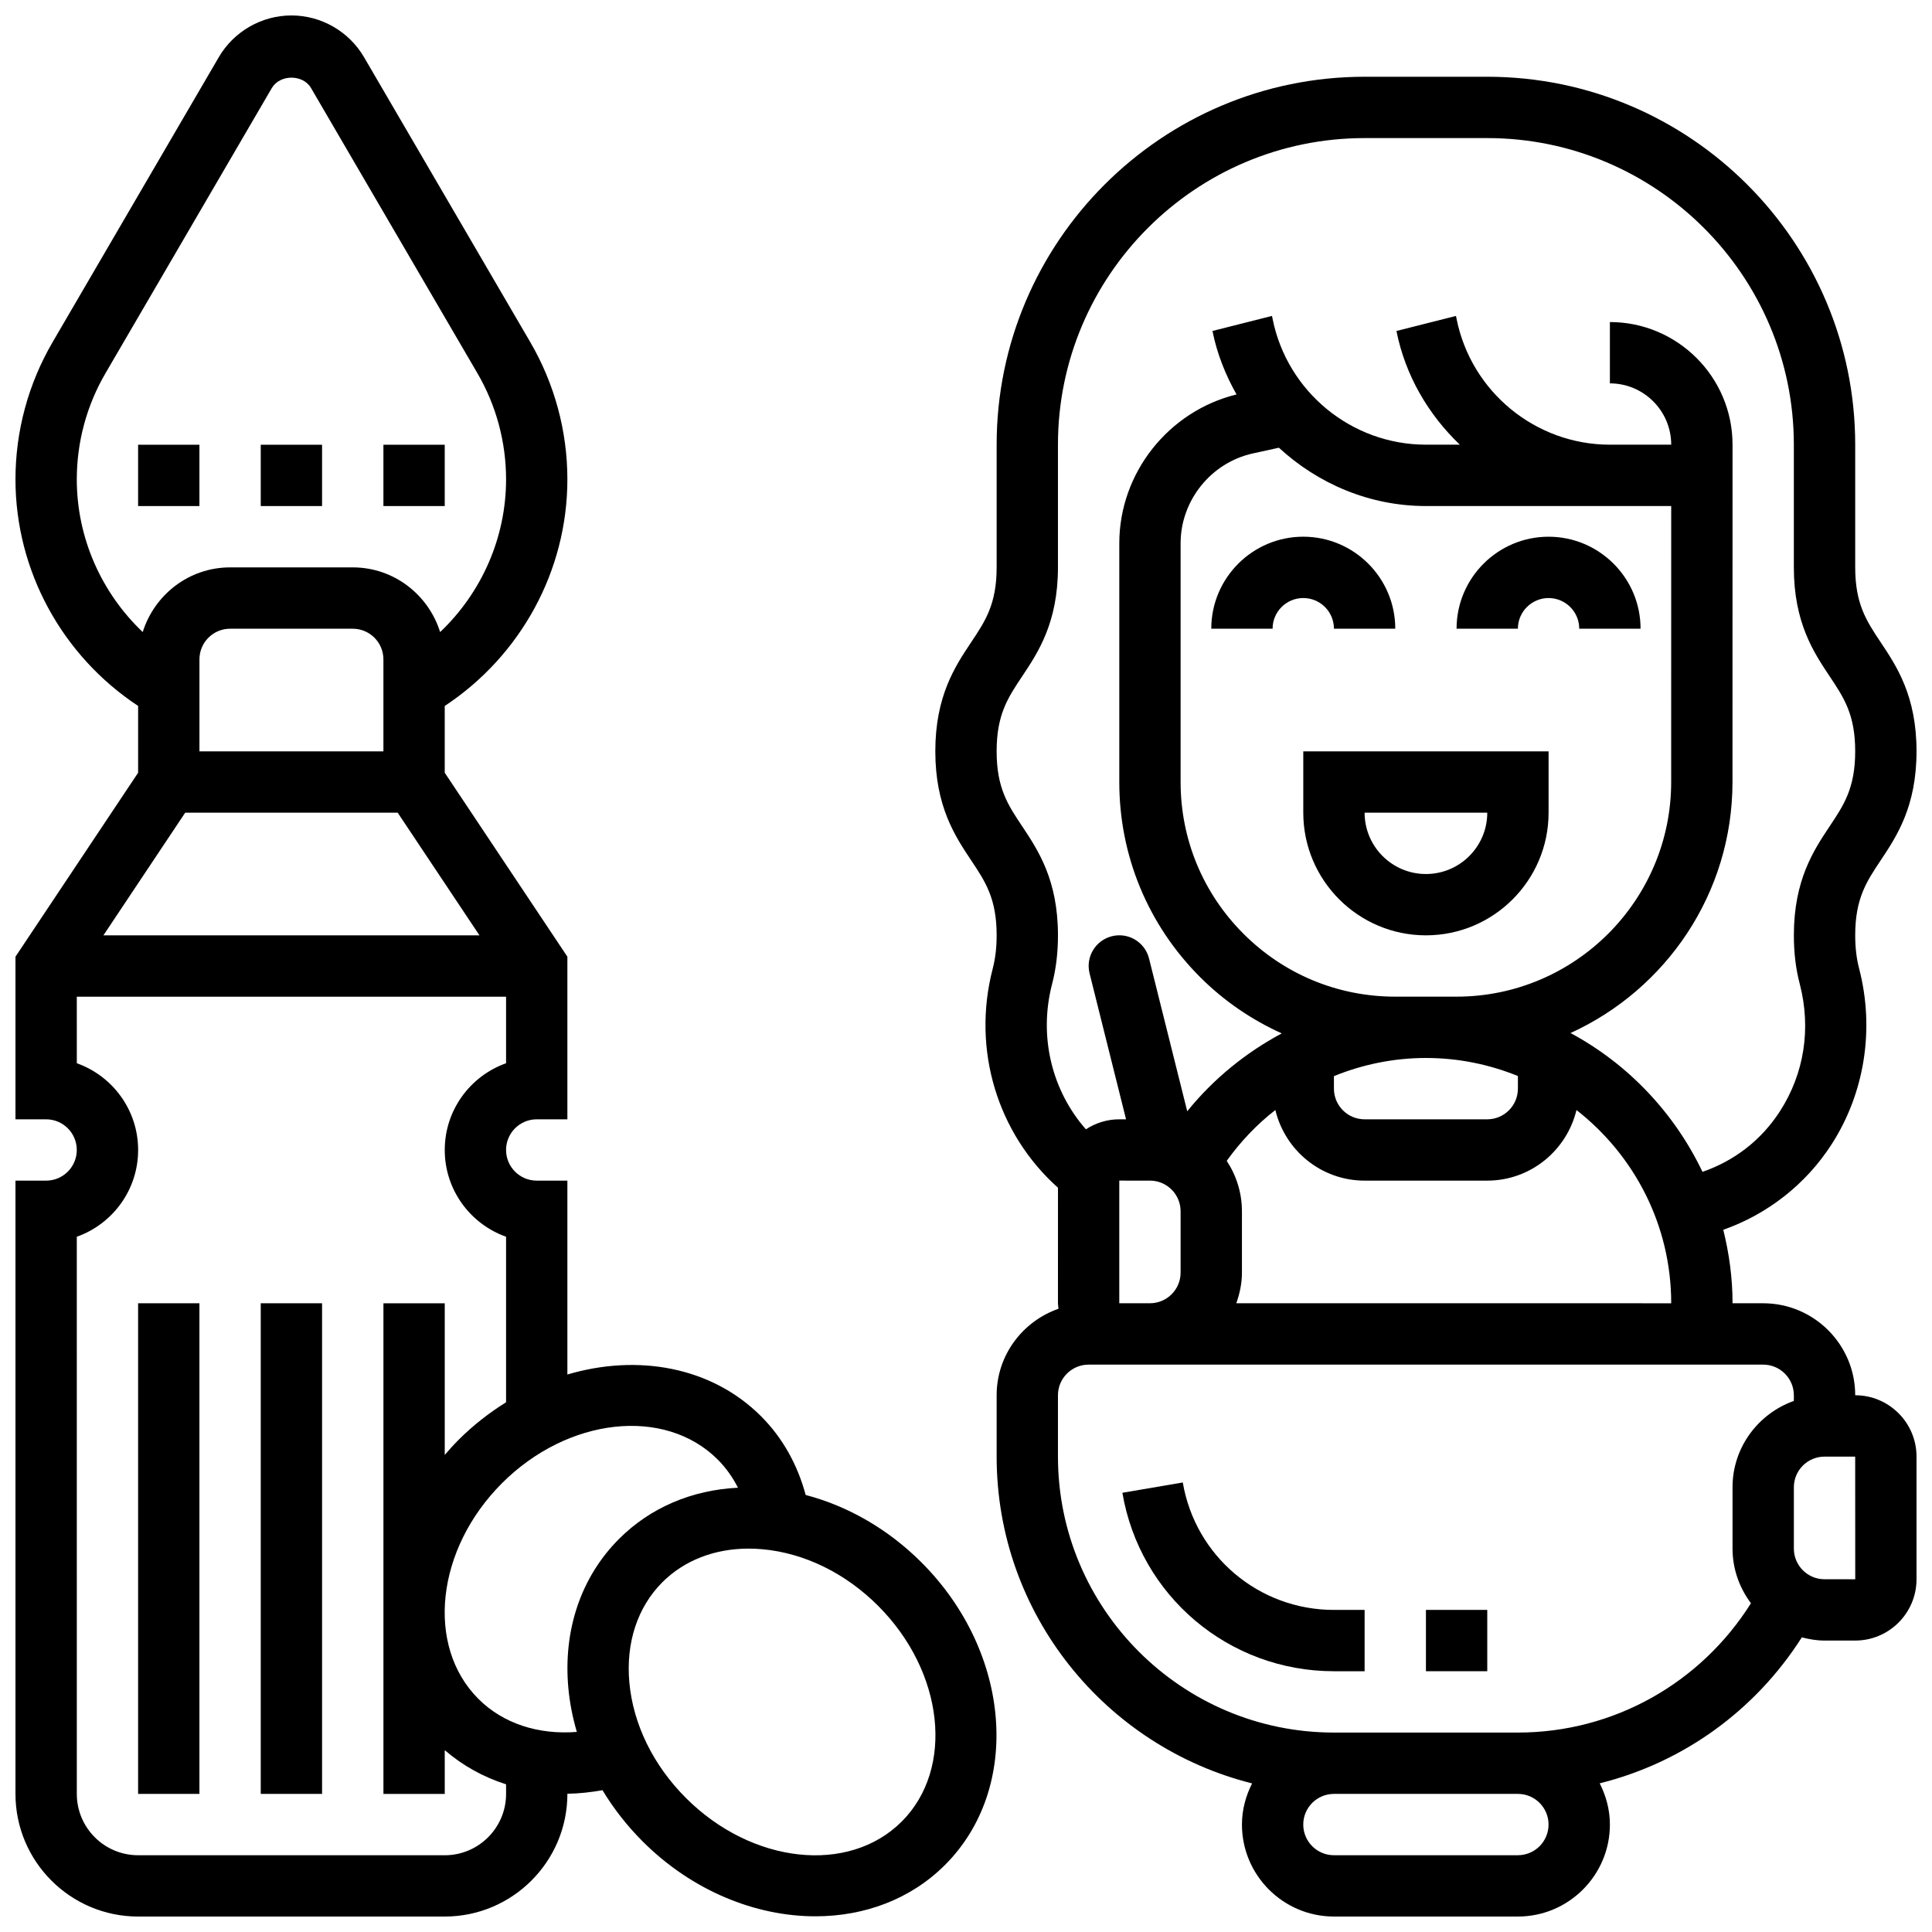
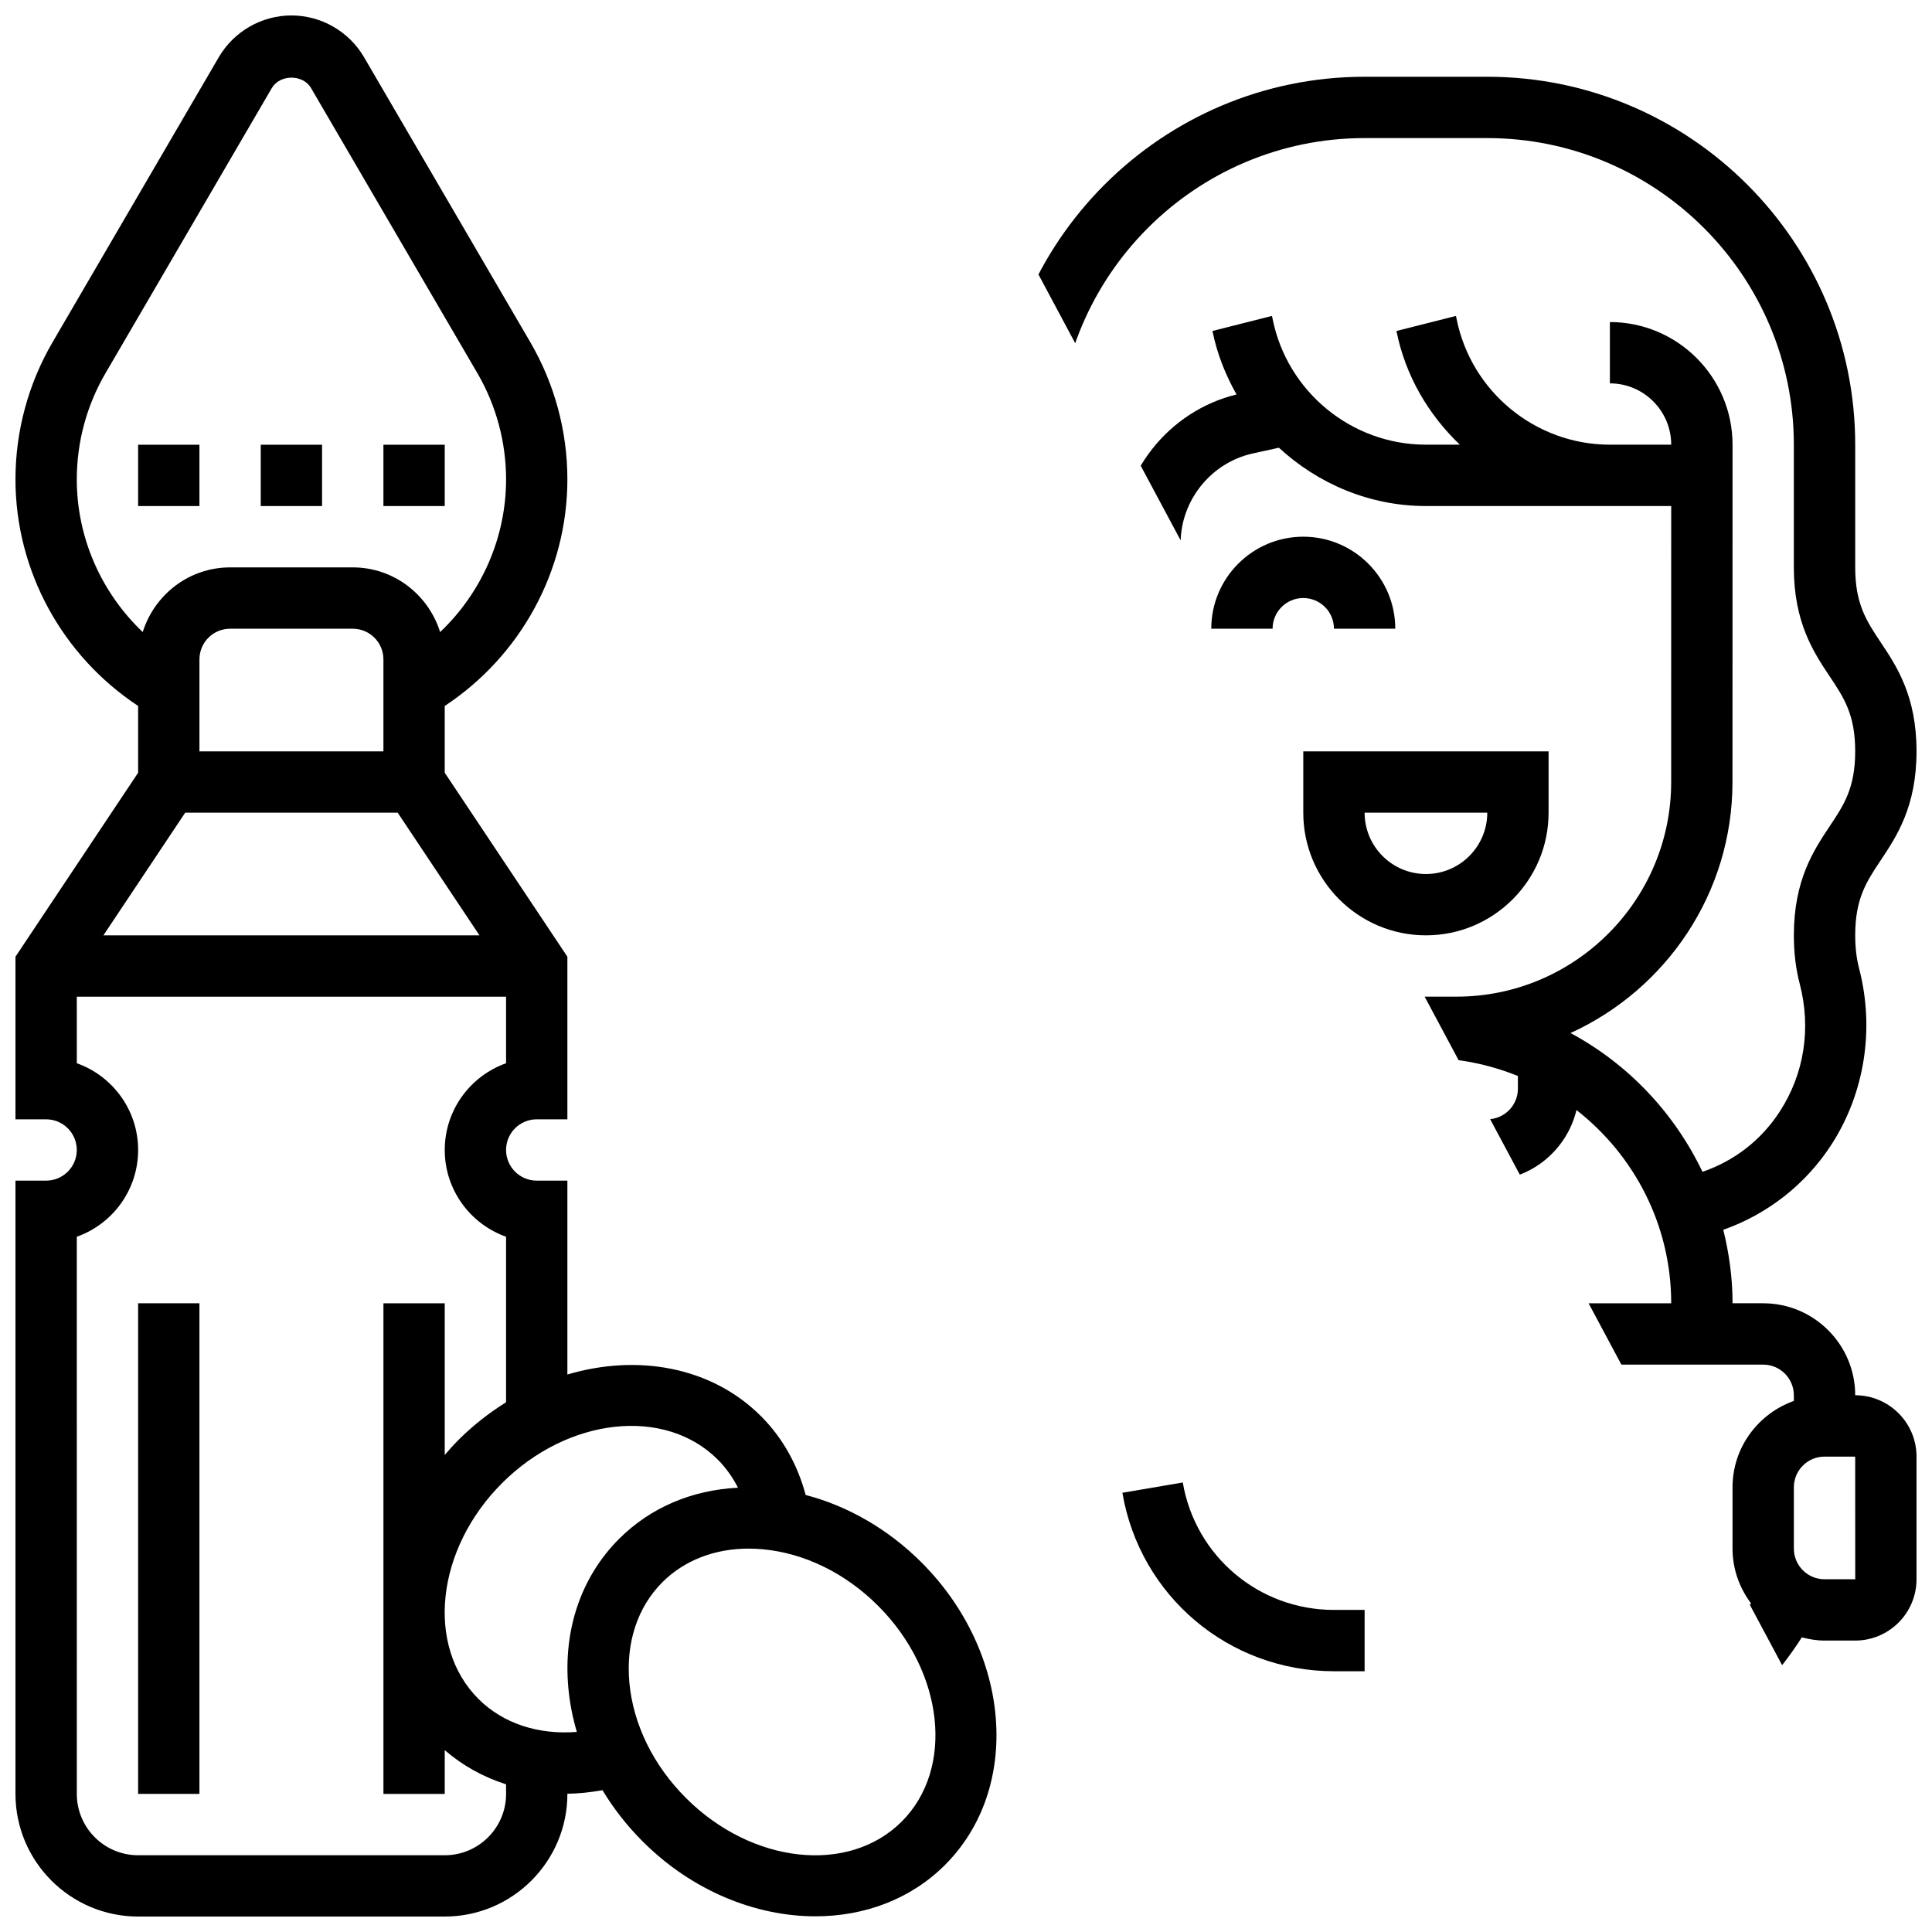
<svg xmlns="http://www.w3.org/2000/svg" width="800px" height="800px" version="1.1" viewBox="144 144 512 512">
  <defs>
    <clipPath id="b">
      <path d="m148.09 148.09h260.91v503.81h-260.91z" />
    </clipPath>
    <clipPath id="a">
-       <path d="m391 164h260.9v487.9h-260.9z" />
+       <path d="m391 164h260.9v487.9z" />
    </clipPath>
  </defs>
  <path d="m180.6 261.86h16.25v16.25h-16.25z" />
  <path d="m245.61 261.86h16.25v16.25h-16.25z" />
  <path d="m213.1 261.86h16.25v16.25h-16.25z" />
  <path d="m180.6 489.38h16.25v130.02h-16.25z" />
-   <path d="m213.1 489.38h16.25v130.02h-16.25z" />
  <g clip-path="url(#b)">
    <path d="m357.51 540.18c-2.144-7.988-6.109-15.148-11.824-20.859-13.117-13.125-32.684-16.586-51.324-11.059v-51.383h-8.125c-4.484 0-8.125-3.641-8.125-8.125s3.641-8.125 8.125-8.125h8.125v-43.094l-32.504-48.754v-17.691c20.105-13.277 32.504-35.785 32.504-60.066 0-12.75-3.398-25.312-9.816-36.324l-44.082-75.555c-3.973-6.816-11.344-11.051-19.234-11.051-7.891 0-15.258 4.234-19.242 11.051l-44.066 75.555c-6.426 11.012-9.824 23.574-9.824 36.324 0 24.281 12.398 46.781 32.504 60.059v17.699l-32.504 48.754v43.094h8.125c4.484 0 8.125 3.641 8.125 8.125s-3.641 8.125-8.125 8.125h-8.125v162.52c0 17.926 14.578 32.504 32.504 32.504h81.258c17.926 0 32.504-14.578 32.504-32.504v-0.039c3.055-0.039 6.168-0.391 9.305-0.941 2.918 4.844 6.477 9.41 10.621 13.555 13.125 13.125 29.945 19.867 45.797 19.867 12.922 0 25.215-4.477 34.363-13.629 20.379-20.379 17.578-56.336-6.25-80.156-8.781-8.781-19.426-14.918-30.688-17.875zm-108.12-180.81 21.672 32.504h-99.656l21.672-32.504zm-52.535-16.25v-24.379c0-4.484 3.641-8.125 8.125-8.125h32.504c4.484 0 8.125 3.641 8.125 8.125v24.379zm-32.504-72.094c0-9.883 2.625-19.609 7.613-28.133l44.066-75.555c2.16-3.68 8.266-3.68 10.402 0l44.082 75.555c4.977 8.523 7.602 18.25 7.602 28.133 0 15.48-6.5 30.051-17.473 40.477-3.102-9.891-12.254-17.141-23.156-17.141h-32.504c-10.906 0-20.055 7.25-23.16 17.137-10.969-10.422-17.473-24.992-17.473-40.473zm97.512 364.63h-81.258c-8.965 0-16.25-7.289-16.25-16.25l-0.004-147.66c9.461-3.356 16.254-12.391 16.254-22.988s-6.793-19.633-16.25-22.988l-0.004-17.641h113.76v17.641c-9.457 3.356-16.25 12.391-16.25 22.988s6.793 19.633 16.25 22.988v43.871c-4.43 2.762-8.68 6.047-12.578 9.945-1.301 1.301-2.504 2.641-3.672 4.008v-40.184h-16.25v130.02h16.25v-11.598c4.769 4.113 10.246 7.144 16.25 9.051l0.004 2.547c0 8.965-7.289 16.254-16.254 16.254zm8.926-41.426c-14.043-14.043-11.238-39.695 6.25-57.176 17.48-17.473 43.148-20.281 57.176-6.25 2.168 2.168 3.949 4.695 5.356 7.453-12.223 0.609-23.223 5.266-31.512 13.562-10.066 10.066-14.848 24.109-13.441 39.516 0.359 3.926 1.129 7.816 2.25 11.637-10.176 0.812-19.547-2.211-26.078-8.742zm112.17 32.504c-14.051 14.035-39.688 11.246-57.176-6.25-8.664-8.652-13.992-19.535-15-30.617-0.949-10.523 2.152-19.957 8.75-26.562 5.82-5.805 13.844-8.91 22.871-8.91 1.211 0 2.453 0.059 3.699 0.172 11.074 1.008 21.957 6.332 30.617 15 17.477 17.48 20.281 43.133 6.238 57.168z" />
  </g>
  <path d="m457.45 536.87-16.008 2.731c4.664 27.41 28.246 47.293 56.07 47.293h8.125v-16.25h-8.125c-19.871 0-36.723-14.203-40.062-33.773z" />
  <g clip-path="url(#a)">
    <path d="m635.65 513.76c0-13.441-10.938-24.379-24.379-24.379h-8.125c0-6.719-0.91-13.223-2.461-19.477 11.676-4.106 21.875-12.02 28.711-22.648 8.77-13.617 11.434-30.578 7.305-46.527-0.711-2.707-1.051-5.609-1.051-8.867 0-9.734 2.981-14.211 6.762-19.875 4.231-6.356 9.488-14.246 9.488-28.895 0-14.645-5.258-22.523-9.492-28.871-3.777-5.664-6.758-10.145-6.758-19.863v-32.504c0-53.77-43.742-97.512-97.512-97.512h-32.504c-53.77 0-97.512 43.742-97.512 97.512v32.504c0 9.719-2.981 14.195-6.762 19.859-4.234 6.348-9.492 14.23-9.492 28.875 0 14.652 5.258 22.543 9.492 28.895 3.777 5.664 6.762 10.141 6.762 19.875 0 3.258-0.34 6.16-1.055 8.898-5.559 21.469 1.293 43.676 17.309 58.004l-0.004 30.617c0 0.496 0.105 0.969 0.145 1.453-9.512 3.328-16.395 12.289-16.395 22.926v16.25c0 41.793 28.871 76.879 67.699 86.613-1.668 3.293-2.691 6.969-2.691 10.902 0 13.441 10.938 24.379 24.379 24.379h48.754c13.441 0 24.379-10.938 24.379-24.379 0-3.941-1.031-7.621-2.699-10.922 22.02-5.484 41.156-19.203 53.559-38.68 1.934 0.496 3.934 0.844 6.023 0.844h8.125c8.965 0 16.25-7.289 16.25-16.25v-32.504c0-8.965-7.289-16.254-16.25-16.254zm-164.02-24.379c0.91-2.551 1.496-5.266 1.496-8.125v-16.25c0-4.941-1.496-9.523-4.031-13.367 3.672-5.121 7.988-9.668 12.887-13.473 2.57 10.707 12.164 18.711 23.648 18.711h32.504c11.48 0 21.078-8.004 23.648-18.707 15.25 11.906 25.105 30.41 25.105 51.211zm-22.883-32.504c4.484 0 8.125 3.641 8.125 8.125v16.25c0 4.484-3.641 8.125-8.125 8.125h-8.125v-32.504zm65.008-48.754c-15.195 0-29.48-5.922-40.223-16.668-10.742-10.742-16.66-25.027-16.66-40.223v-63.246c0-11.352 8.055-21.371 19.129-23.816l6.922-1.52c10.379 9.566 24.07 15.457 38.957 15.457h65.008l-0.008 73.133c0 31.359-25.523 56.883-56.883 56.883zm-16.25 21.062c7.652-3.113 15.91-4.812 24.375-4.812 8.621 0 16.844 1.723 24.379 4.785v3.344c0 4.484-3.641 8.125-8.125 8.125h-32.504c-4.484 0-8.125-3.641-8.125-8.125zm-82.625-66.219c-3.781-5.664-6.762-10.141-6.762-19.875 0-9.719 2.981-14.188 6.762-19.852 4.231-6.348 9.488-14.23 9.488-28.883v-32.504c0-44.805 36.453-81.258 81.258-81.258h32.504c44.805 0 81.258 36.453 81.258 81.258v32.504c0 14.652 5.258 22.535 9.492 28.879 3.781 5.668 6.766 10.137 6.766 19.855 0 9.734-2.981 14.211-6.762 19.875-4.234 6.356-9.492 14.246-9.492 28.895 0 4.664 0.512 8.914 1.578 12.961 3.031 11.727 1.172 23.68-5.25 33.648-4.973 7.727-12.164 13.195-20.543 16.082-7.477-15.66-19.738-28.594-34.973-36.785 25.281-11.523 42.922-36.973 42.922-66.527l0.016-89.387c0-17.926-14.578-32.504-32.504-32.504v16.25c8.965 0 16.25 7.289 16.25 16.25h-16.25c-19.68 0-36.762-14.008-40.629-33.332l-0.164-0.789-15.773 3.988c2.371 11.879 8.492 22.176 16.789 30.121l-8.98 0.008c-19.68 0-36.762-14.008-40.629-33.332l-0.164-0.789-15.773 3.988c1.211 6.055 3.469 11.66 6.379 16.828-18.047 4.406-31.07 20.824-31.07 39.449v63.246c-0.008 19.535 7.606 37.898 21.422 51.715 6.348 6.348 13.684 11.32 21.633 14.91-9.574 5.121-18.137 12.082-25.051 20.641l-10.117-40.477c-1.09-4.356-5.5-7.012-9.848-5.914-4.356 1.09-7.004 5.5-5.914 9.848l9.664 38.668h-1.789c-3.266 0-6.297 0.992-8.848 2.656-9.012-10.238-12.57-24.547-8.98-38.438 1.062-4.07 1.574-8.32 1.574-12.984 0-14.648-5.258-22.539-9.488-28.895zm139.5 264.56c0 4.484-3.641 8.125-8.125 8.125h-48.754c-4.484 0-8.125-3.641-8.125-8.125s3.641-8.125 8.125-8.125h48.754c4.484-0.004 8.125 3.637 8.125 8.125zm-8.125-24.379h-48.754c-40.328 0-73.133-32.805-73.133-73.133v-16.25c0-4.484 3.641-8.125 8.125-8.125h178.77c4.484 0 8.125 3.641 8.125 8.125v1.496c-9.434 3.363-16.25 12.301-16.25 22.883v16.25c0 5.445 1.852 10.426 4.883 14.488-13.352 21.207-36.43 34.266-61.766 34.266zm81.262-40.629c-4.484 0-8.125-3.641-8.125-8.125v-16.25c0-4.484 3.641-8.125 8.125-8.125h8.125l0.016 32.504z" />
  </g>
  <path d="m497.51 310.61h16.25c0-13.441-10.938-24.379-24.379-24.379-13.441 0-24.379 10.938-24.379 24.379h16.25c0-4.484 3.641-8.125 8.125-8.125 4.492 0 8.133 3.641 8.133 8.125z" />
-   <path d="m554.39 302.49c4.484 0 8.125 3.641 8.125 8.125h16.25c0-13.441-10.938-24.379-24.379-24.379-13.441 0-24.379 10.938-24.379 24.379h16.25c0.008-4.484 3.648-8.125 8.133-8.125z" />
  <path d="m554.39 359.37v-16.25h-65.008v16.25c0 17.926 14.578 32.504 32.504 32.504s32.504-14.578 32.504-32.504zm-32.504 16.254c-8.965 0-16.25-7.289-16.25-16.25h32.504c0 8.961-7.289 16.25-16.254 16.25z" />
-   <path d="m521.89 570.64h16.25v16.25h-16.25z" />
</svg>